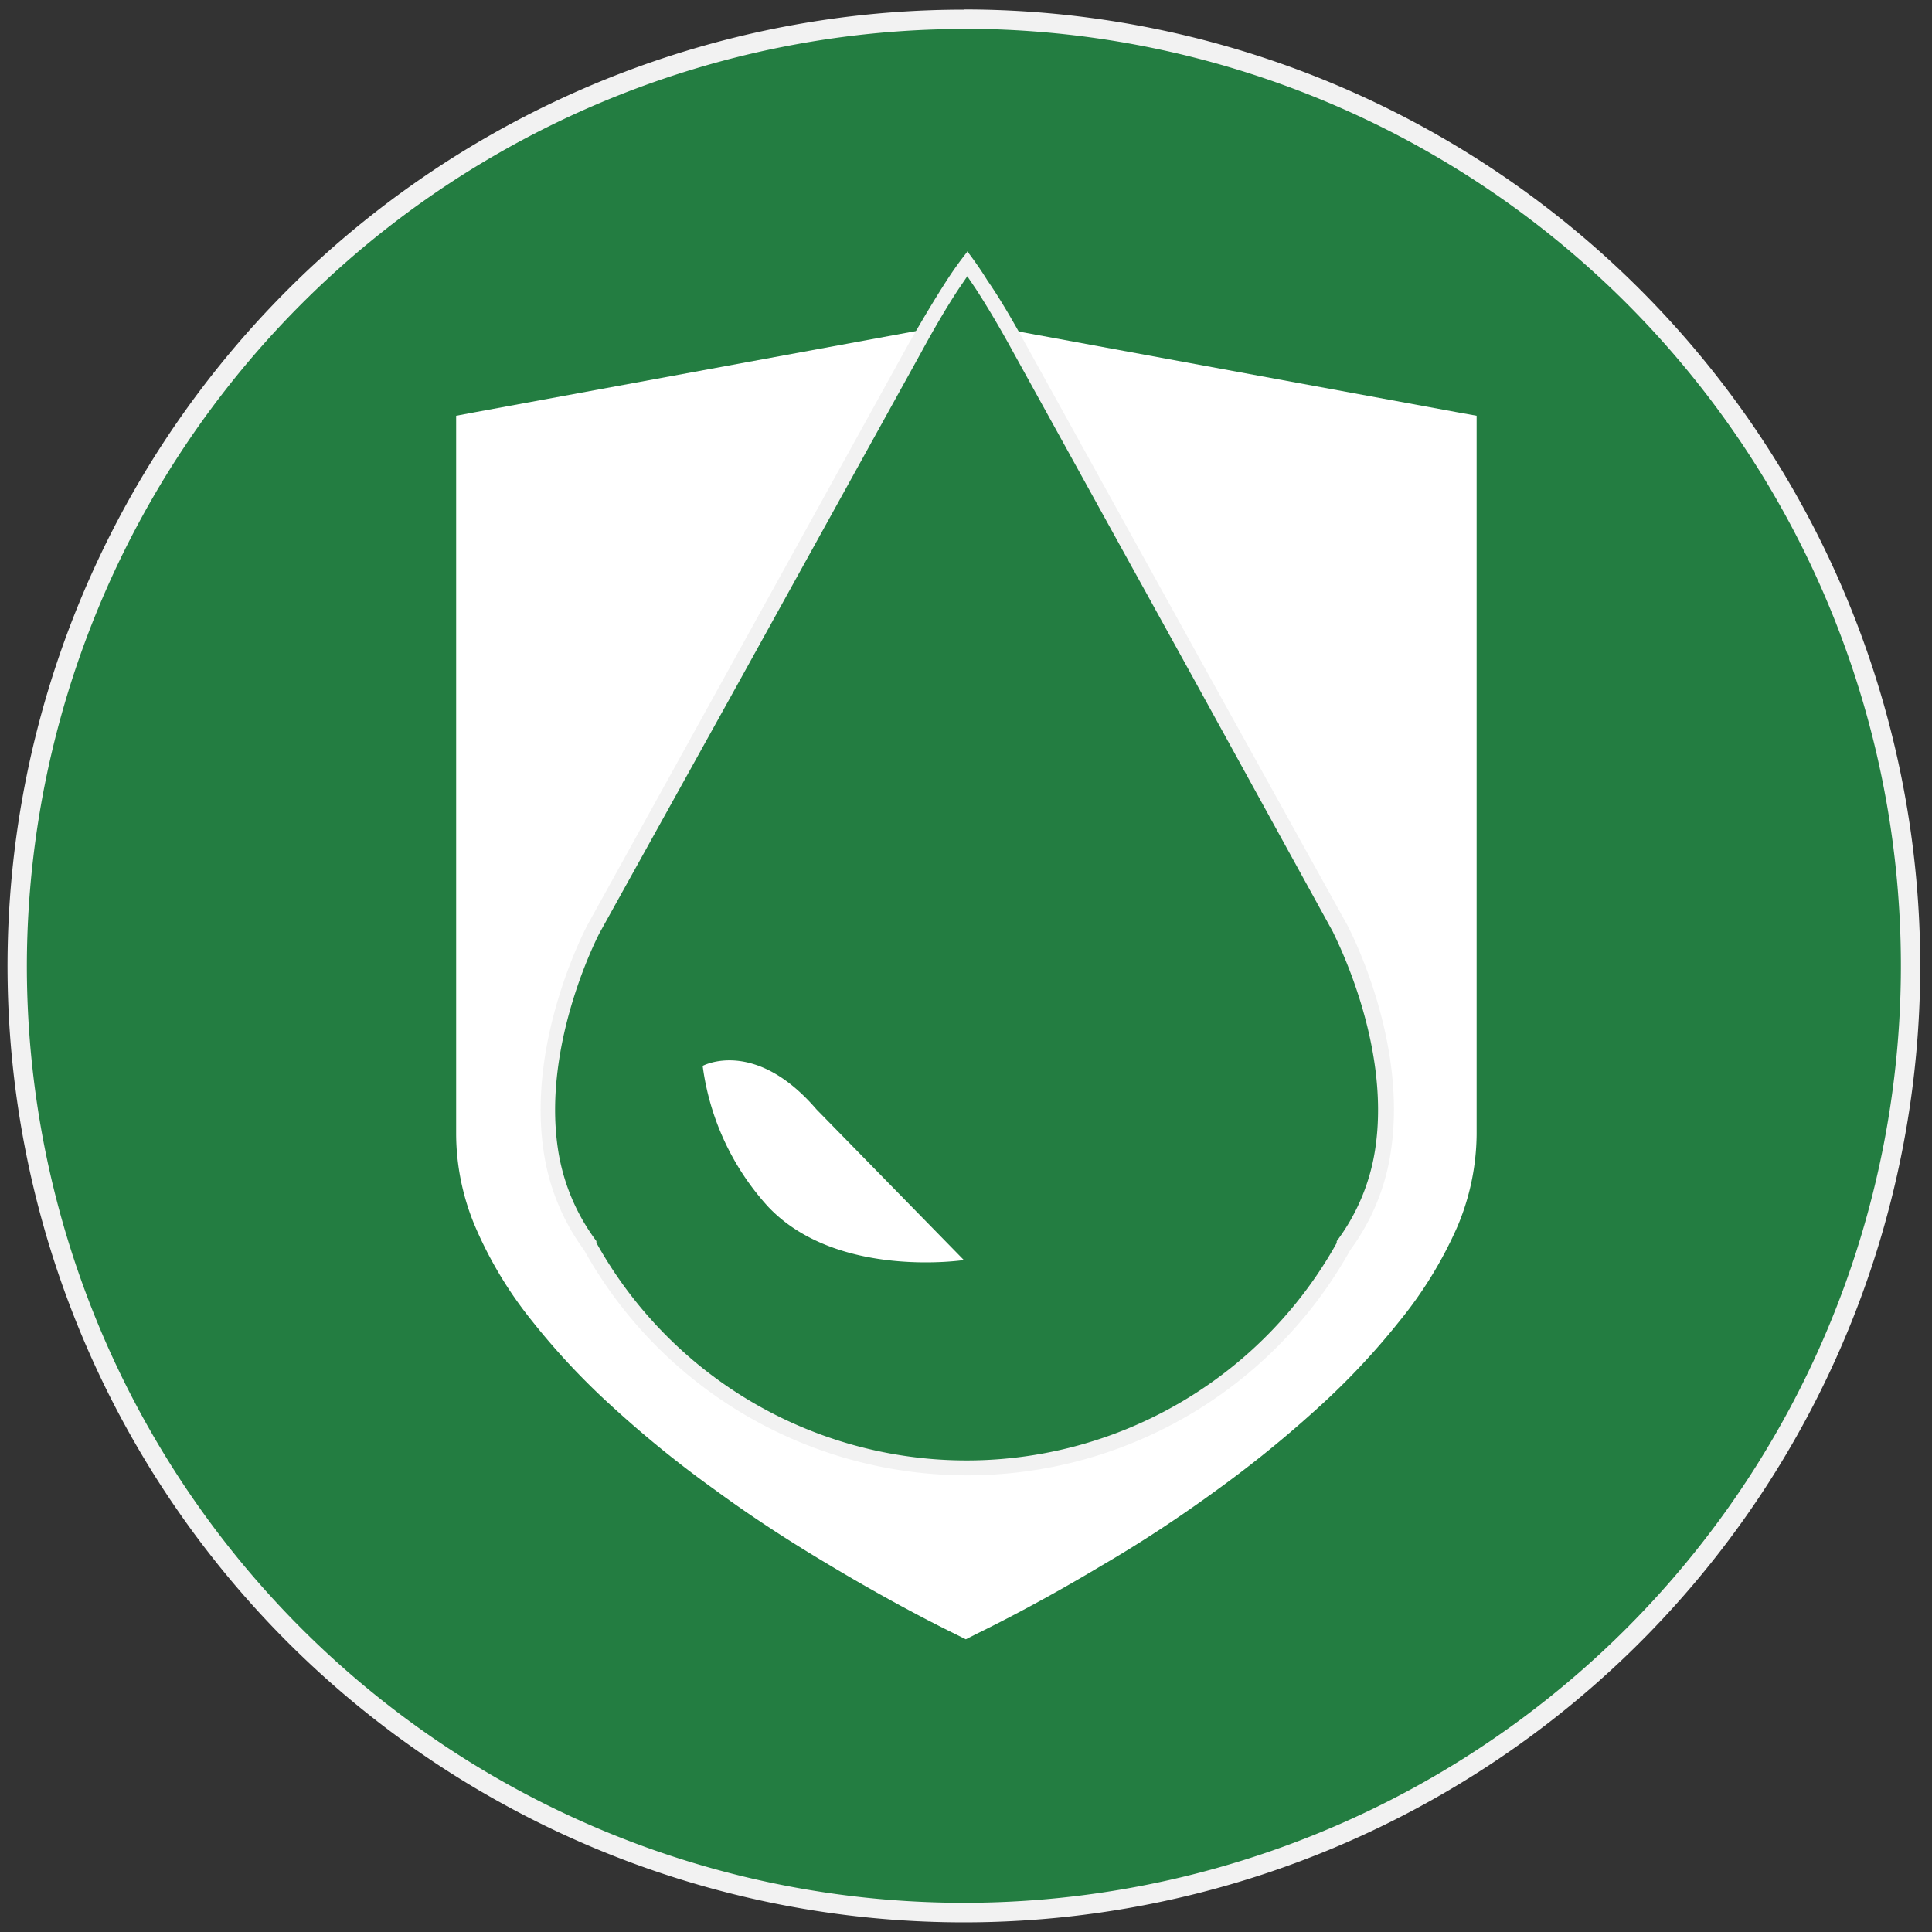
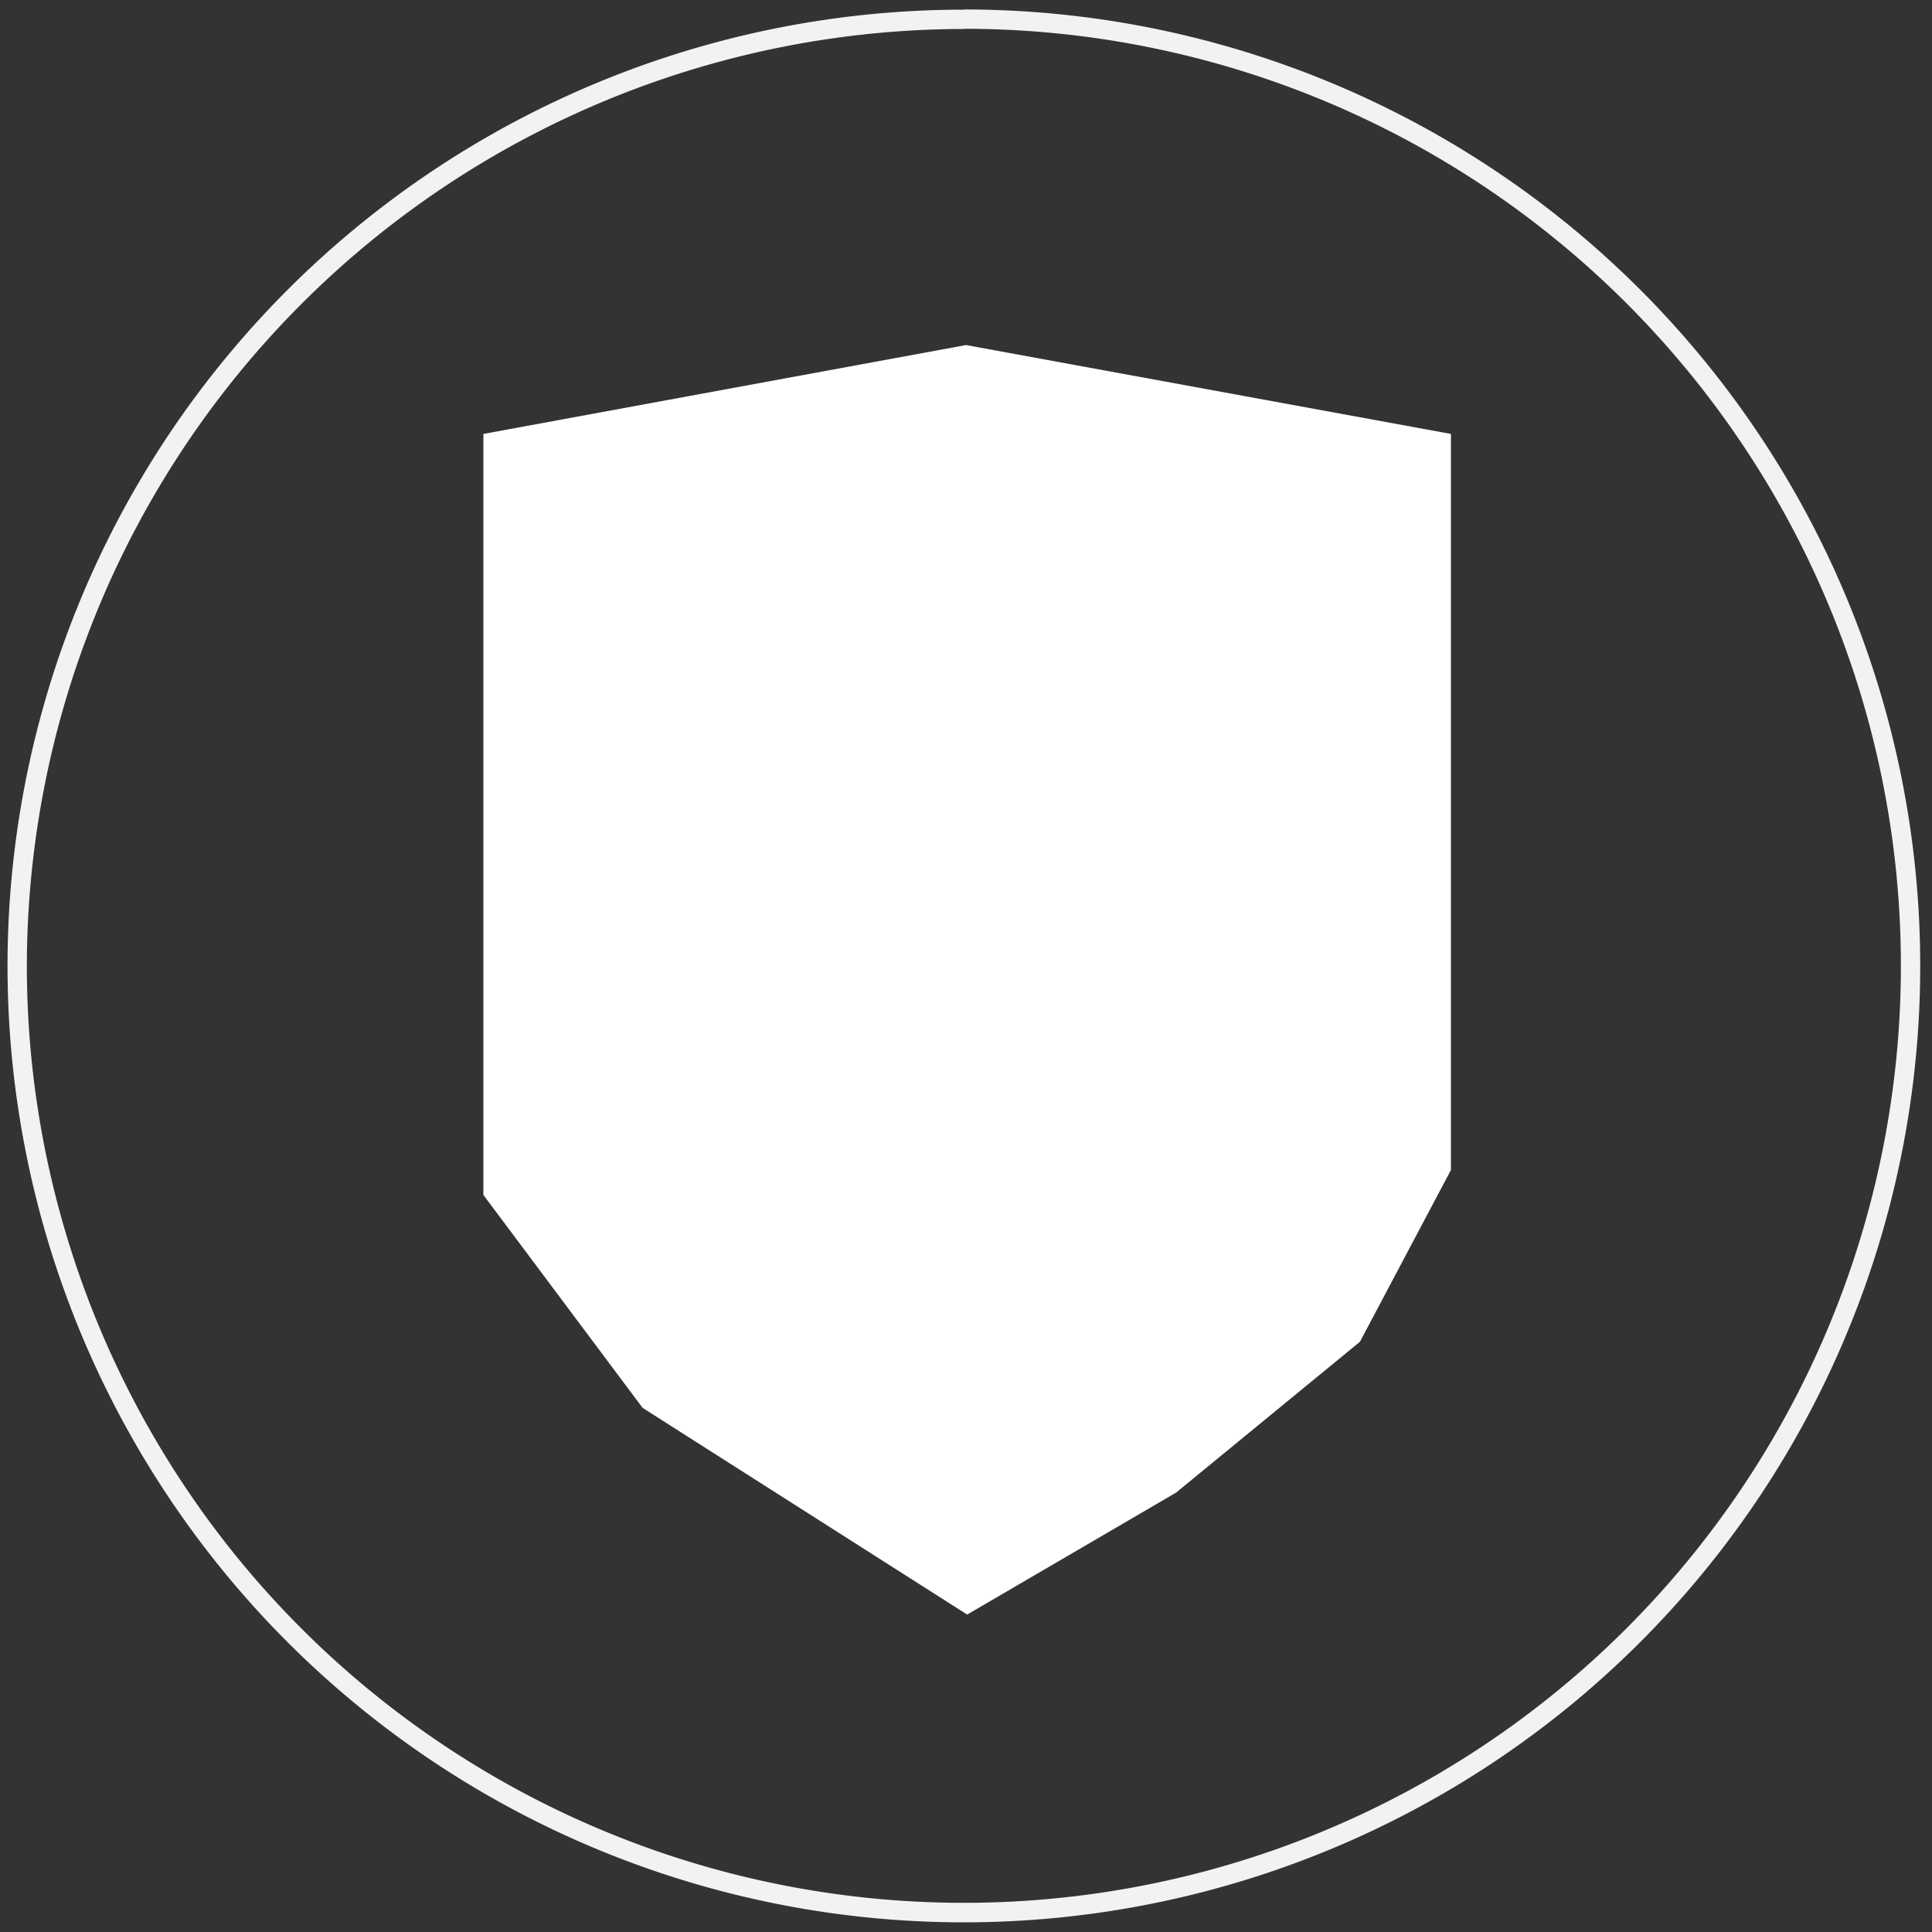
<svg xmlns="http://www.w3.org/2000/svg" id="图层_1" data-name="图层 1" viewBox="0 0 100 100">
  <rect x="0" y="0" width="100" height="100" fill="#333333" stroke="none" />
  <defs>
    <style>.cls-1{fill:#237d41;}.cls-2{fill:#f2f2f2;}.cls-3,.cls-4{fill:#fff;}.cls-3{fill-rule:evenodd;}</style>
  </defs>
-   <circle class="cls-1" cx="49.89" cy="49.99" r="49" />
  <path class="cls-2" d="M49.89,1.49A48.5,48.5,0,1,1,1.39,50a48.56,48.56,0,0,1,48.5-48.5m0-1A49.5,49.5,0,1,0,99.39,50,49.5,49.5,0,0,0,49.89.49Z" />
-   <path class="cls-3" d="M50,19.12,26,23.54V58.71a10.1,10.1,0,0,0,.84,3.87,18.9,18.9,0,0,0,2.61,4.32h0A36.39,36.39,0,0,0,33.27,71a58.59,58.59,0,0,0,5.14,4.17h0c2,1.41,3.93,2.68,5.75,3.77,2.33,1.4,4.41,2.5,5.84,3.22,1.43-.72,3.5-1.82,5.83-3.21,1.8-1.08,3.78-2.35,5.76-3.78A58.38,58.38,0,0,0,66.72,71a34.62,34.62,0,0,0,3.82-4.08h0a18.66,18.66,0,0,0,2.62-4.33A10,10,0,0,0,74,58.71V23.54L50,19.12ZM24.57,21.34h0L49.78,16.7h.44l25.21,4.64,1,.18V58.71a12.49,12.49,0,0,1-1,4.79,21.28,21.28,0,0,1-3,4.89h0a37.74,37.74,0,0,1-4.08,4.36A59.67,59.67,0,0,1,63,77.11c-2,1.46-4,2.77-5.94,3.9-2.72,1.63-5.08,2.86-6.54,3.57l-.53.27-.54-.27C48,83.87,45.65,82.64,42.92,81,41.05,79.89,39,78.58,37,77.11h0a57,57,0,0,1-5.36-4.35,36.88,36.88,0,0,1-4.08-4.36h0a20.88,20.88,0,0,1-2.95-4.88,12.4,12.4,0,0,1-1-4.8V21.52Z" />
  <polygon class="cls-4" points="25.02 22.46 50 17.86 75.1 22.46 75.1 60.56 70.39 69.45 60.87 77.26 50.06 83.57 33.26 72.87 25.02 61.85 25.02 22.46" />
-   <path class="cls-1" d="M50.06,76a22.36,22.36,0,0,1-19.5-11.46,11.08,11.08,0,0,1-2-5c-.82-5.63,2.2-11.34,2.23-11.4l16.6-30c.71-1.3,1.37-2.41,1.95-3.3.28-.41.53-.78.77-1.09.23.31.49.68.77,1.09.58.89,1.23,2,2,3.3l16.6,30c0,.06,3.05,5.77,2.23,11.4a10.94,10.94,0,0,1-2,5A22.37,22.37,0,0,1,50.06,76Z" />
-   <path class="cls-2" d="M50.06,14.29l.44.65c.58.89,1.24,2,1.94,3.28L61.71,35,69,48.25c0,.06,3,5.66,2.19,11.16a10.57,10.57,0,0,1-2,4.83.41.41,0,0,0,0,.09,21.93,21.93,0,0,1-38.32,0l0-.09a10.57,10.57,0,0,1-2-4.83c-.8-5.5,2.15-11.1,2.18-11.15L38.41,35l9.27-16.76c.7-1.29,1.35-2.39,1.93-3.27l.45-.66m0-1.27A18.48,18.48,0,0,0,49,14.52c-.53.82-1.18,1.89-2,3.33L37.74,34.61,30.4,47.89s-3.12,5.81-2.27,11.64a11.36,11.36,0,0,0,2.1,5.17,22.69,22.69,0,0,0,39.66,0A11.34,11.34,0,0,0,72,59.53c.86-5.83-2.26-11.64-2.26-11.64L62.38,34.61,53.11,17.85c-.79-1.44-1.43-2.51-2-3.33A18.48,18.48,0,0,0,50.06,13Z" />
  <path class="cls-4" d="M36.37,55.17s2.69-1.47,5.89,2.25l7.63,7.8s-6.59,1-10.14-2.77A13.4,13.4,0,0,1,36.37,55.17Z" />
</svg>